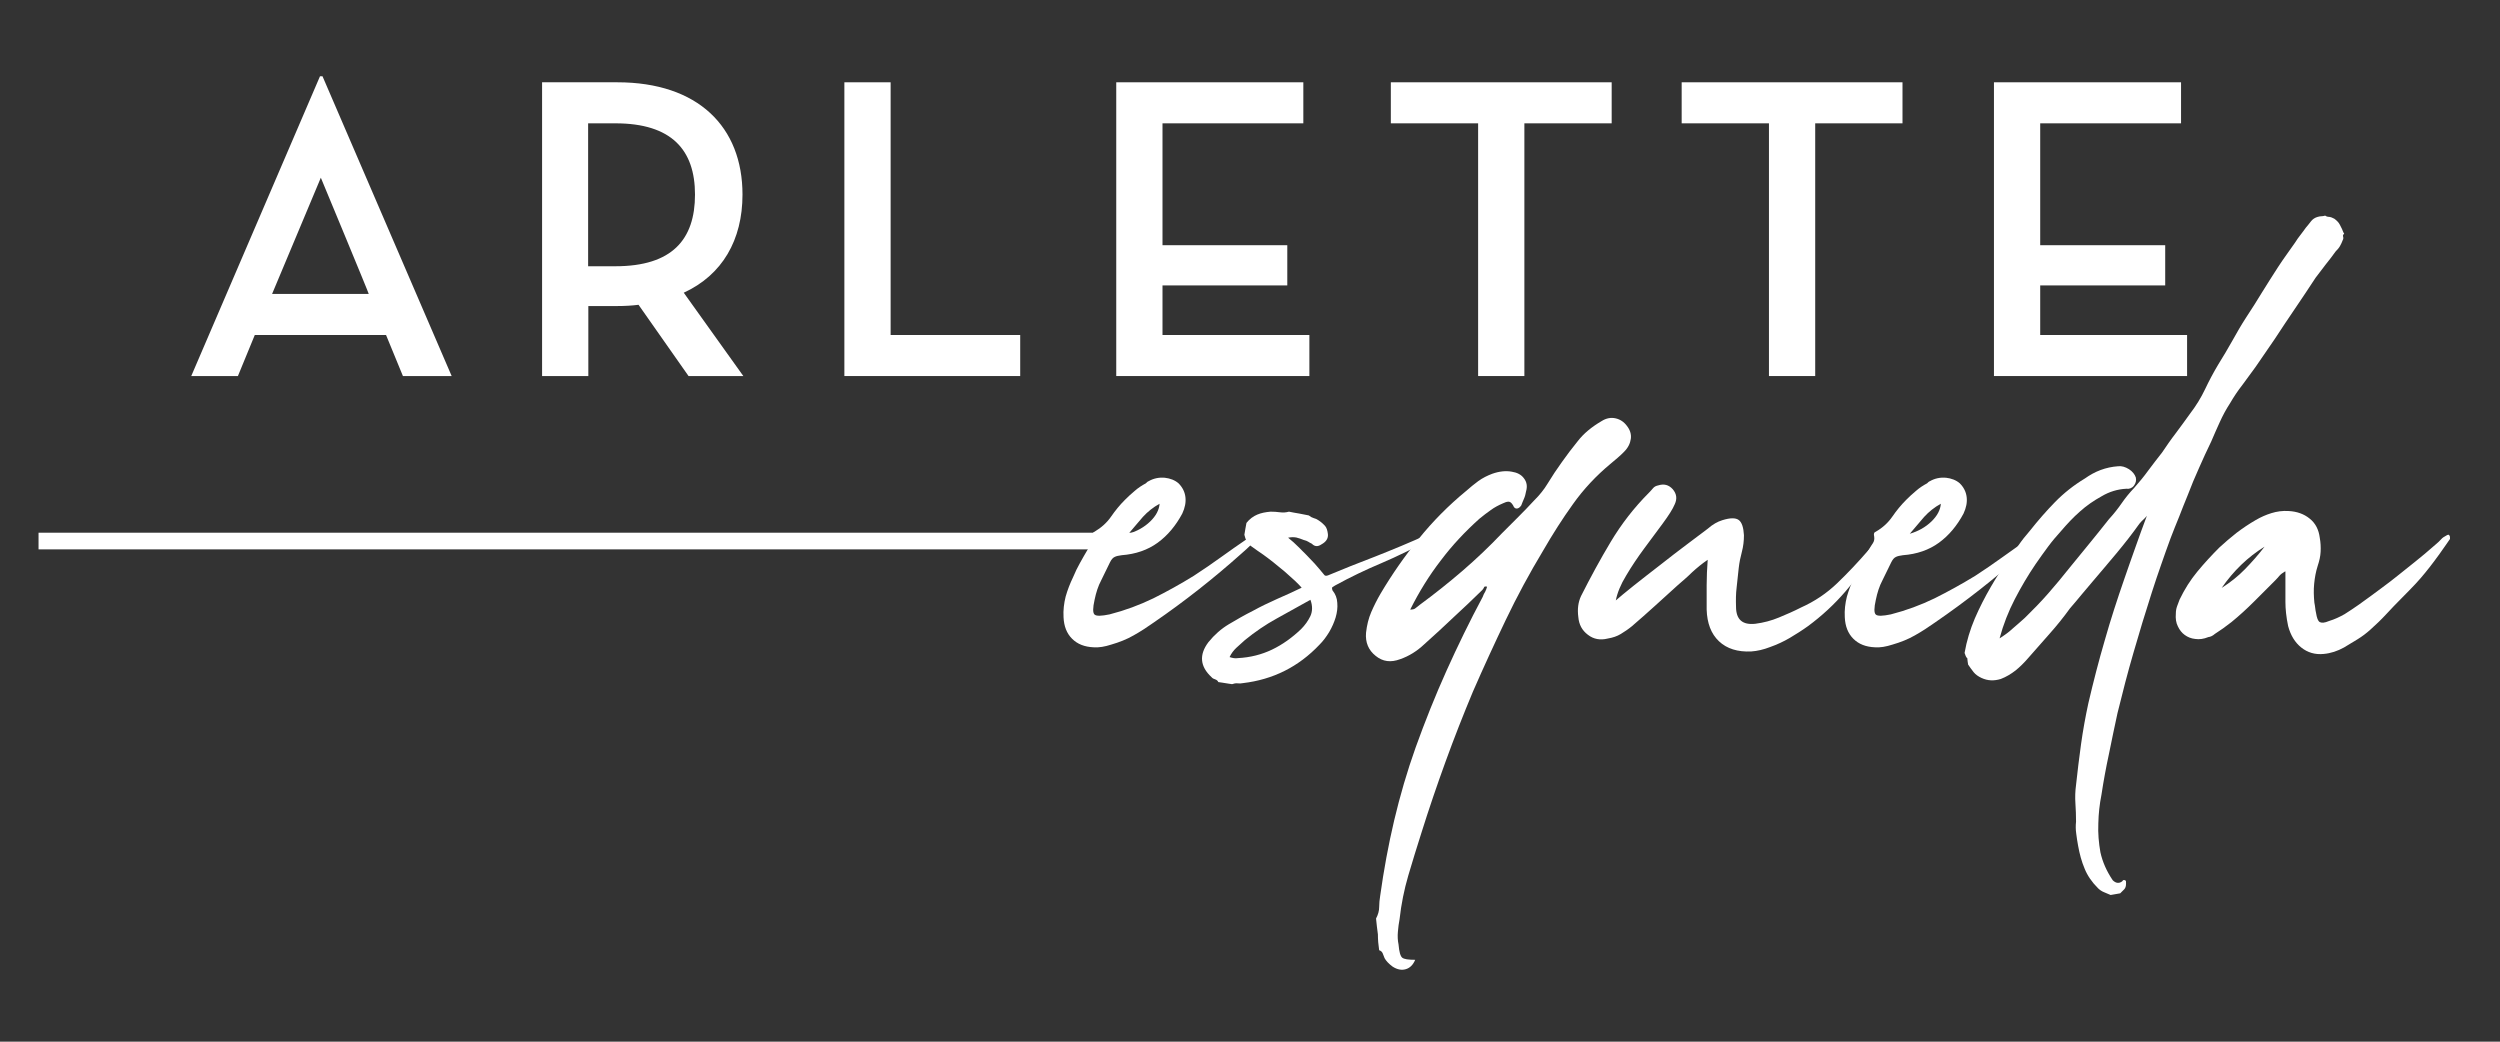
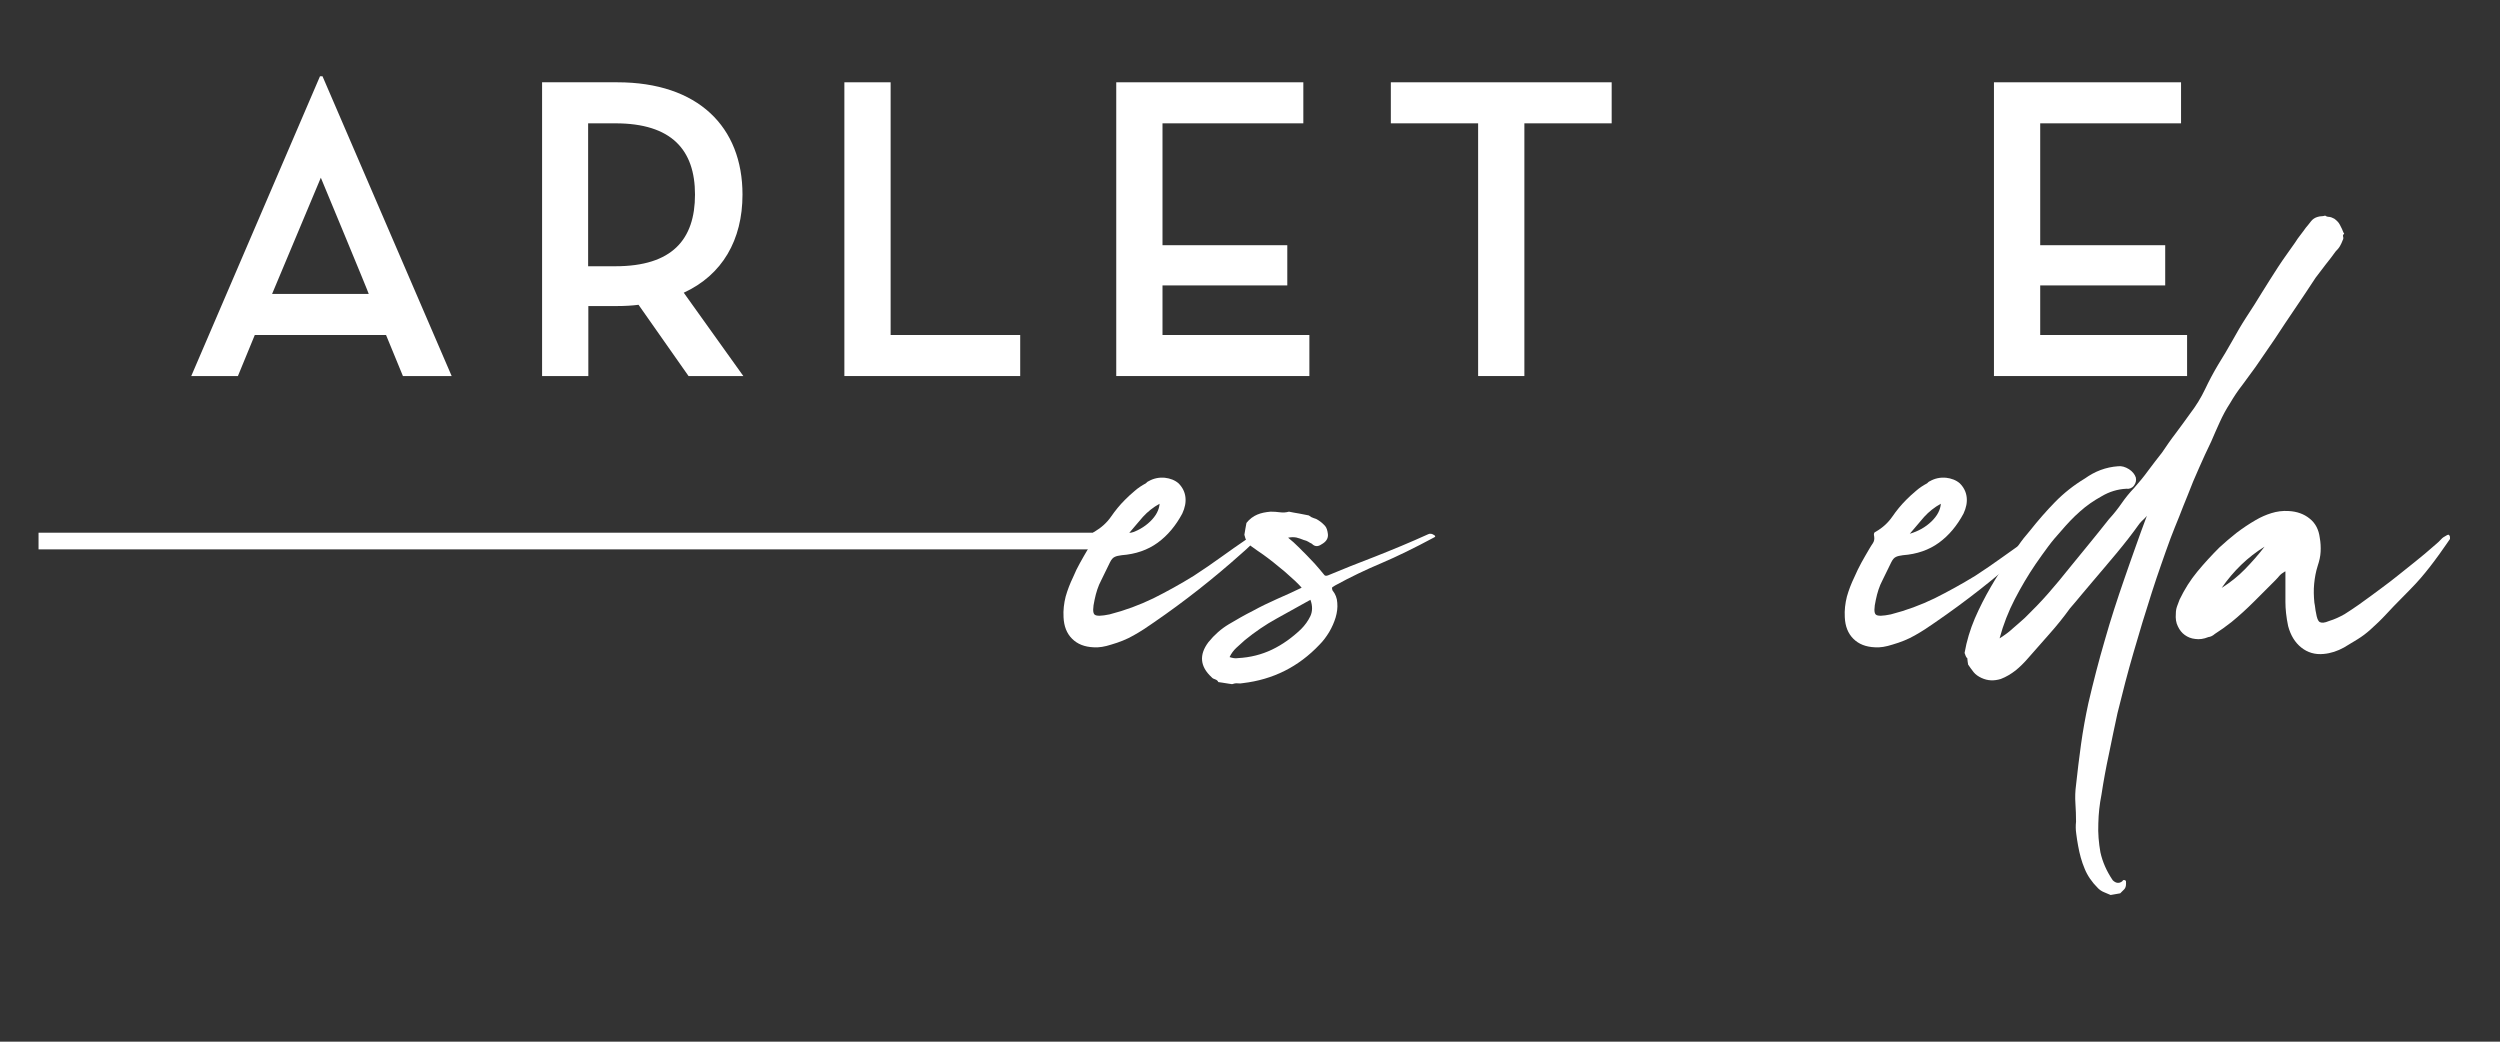
<svg xmlns="http://www.w3.org/2000/svg" version="1.1" id="Capa_1" x="0px" y="0px" viewBox="0 0 1200 500" style="enable-background:new 0 0 1200 500;" xml:space="preserve">
  <rect x="0" y="0" width="1200" height="500" fill="#333333" stroke="none" />
  <style type="text/css">
	.st0{fill:#FFFFFF;}
</style>
  <g>
    <path class="st0" d="M114.2,180.5H91.8l61.8-143.9h1.2l62,143.9h-23.4l-8.1-19.7h-63L114.2,180.5z M154,85.3l-23.4,55.8H177   C177.2,141.1,154,85.3,154,85.3" />
    <path class="st0" d="M356.8,180.5h-26.3l-24-34.2c-3.1,0.4-6.6,0.6-10.2,0.6h-13.9v33.6h-22.2v-141h36.1   c38.8,0,60.1,21.4,60.1,53.9c0,21.8-9.7,38.6-28.2,47.1L356.8,180.5z M295.4,127.8c27.2,0,38.2-12.8,38.2-34.4   c0-21.4-11.2-34.2-38.2-34.2h-13.1v68.6H295.4z" />
    <polygon class="st0" points="405.3,39.5 427.5,39.5 427.5,160.8 489.7,160.8 489.7,180.5 405.3,180.5  " />
    <polygon class="st0" points="535.8,39.5 625.6,39.5 625.6,59.2 558,59.2 558,117.7 617.9,117.7 617.9,137 558,137 558,160.8    628.5,160.8 628.5,180.5 535.8,180.5  " />
    <polygon class="st0" points="709.5,59.2 667.6,59.2 667.6,39.5 773.6,39.5 773.6,59.2 731.7,59.2 731.7,180.5 709.5,180.5  " />
-     <polygon class="st0" points="849.1,59.2 807.2,59.2 807.2,39.5 913.2,39.5 913.2,59.2 871.3,59.2 871.3,180.5 849.1,180.5  " />
    <polygon class="st0" points="957.1,39.5 1046.9,39.5 1046.9,59.2 979.3,59.2 979.3,117.7 1039.3,117.7 1039.3,137 979.3,137    979.3,160.8 1049.8,160.8 1049.8,180.5 957.1,180.5  " />
    <path class="st0" d="M605.1,255.5c-1.4,2.4-2.9,4.4-4.5,5.9c-1.6,1.6-3.2,3-4.8,4.4c-13.1,11.7-27,22.7-42,33   c-3.1,2.2-6.3,4.3-9.7,6.2c-3.3,1.9-6.9,3.3-10.7,4.4c-3.1,1-5.9,1.5-8.5,1.3c-4.3-0.2-7.7-1.5-10.3-4.1c-2.6-2.6-3.9-6-4.1-10.3   c-0.2-3.4,0.2-6.7,1-9.9c0.9-3.2,2.1-6.3,3.6-9.4c1-2.4,2.1-4.7,3.3-6.8c1.2-2.2,2.5-4.4,3.9-6.8c0.5-0.9,1.1-1.8,1.7-2.7   c0.6-0.9,0.8-2,0.6-3.2c-0.3-1.2-0.1-2,0.8-2.3c3.2-1.9,5.9-4.3,7.9-7.2c2-2.9,4.2-5.6,6.6-8c1.5-1.5,3.1-3,4.8-4.4   c1.6-1.4,3.4-2.6,5.3-3.6c0.5-0.5,0.9-0.9,1.3-1c2.4-1.4,5-1.9,7.7-1.7c2.7,0.3,5,1.2,6.7,2.7c1.9,1.9,3,4.1,3.3,6.6   c0.3,2.5-0.2,5.1-1.5,7.9c-3.1,5.8-7,10.5-11.8,14c-4.8,3.5-10.6,5.5-17.3,6c-1.4,0.2-2.5,0.4-3.3,0.8c-0.9,0.4-1.6,1.2-2.3,2.6   c-1.4,2.9-2.8,5.8-4.2,8.6c-1.5,2.8-2.5,6-3.2,9.4c-0.9,4-0.9,6.3,0,7.1c0.9,0.8,3.3,0.7,7.2-0.1c7.4-1.9,14.4-4.5,21-7.7   c6.6-3.3,13.1-6.9,19.4-10.8c4.5-2.9,8.8-5.9,13-8.9c4.2-3,8.4-6,12.7-8.9c0.9-0.5,1.7-1,2.6-1.5   C602.1,256.2,603.4,255.8,605.1,255.5 M541.7,256.2c4.1-1.2,7.6-3.2,10.4-5.9c2.8-2.7,4.3-5.6,4.5-8.5c-3.1,1.7-5.7,3.8-8,6.3   C546.5,250.6,544.1,253.3,541.7,256.2" />
    <path class="st0" d="M688.3,258c-9.3,5-17.7,9.1-25.2,12.3c-7.6,3.2-14.9,6.7-22.2,10.7c-0.5,0.3-0.9,0.6-1.3,0.8   c-0.3,0.2-0.3,0.7,0,1.6c1.4,1.7,2.2,3.7,2.3,6c0.2,2.3-0.1,4.6-0.8,7c-0.7,2.3-1.7,4.6-3.1,7c-1.4,2.3-2.9,4.3-4.6,6   c-10.1,10.7-22.4,16.8-36.8,18.5c-0.9,0.2-1.7,0.2-2.6,0.1c-0.9-0.1-1.7,0.1-2.6,0.4c-1.2-0.2-2.3-0.3-3.3-0.5   c-1-0.2-2.1-0.3-3.3-0.5c-0.3-0.7-0.9-1.1-1.5-1.3c-0.7-0.2-1.3-0.5-1.8-1.1c-5.5-5.1-6-10.7-1.5-16.7c2.9-3.6,6.2-6.5,9.9-8.7   c3.7-2.2,7.5-4.4,11.5-6.4c3.8-2.1,7.6-3.9,11.6-5.7c3.9-1.7,7.9-3.5,11.8-5.4c-0.7-0.8-1.8-2-3.2-3.3c-1.5-1.4-3.1-2.8-4.9-4.4   c-1.8-1.5-3.7-3-5.5-4.5c-1.9-1.5-3.5-2.7-4.9-3.7c-2.1-1.4-3.9-2.7-5.7-4c-1.7-1.3-2.8-3.1-3.3-5.5c0.2-1,0.3-2,0.5-3   c0.2-0.9,0.3-1.8,0.5-2.7c1.5-1.9,3.3-3.2,5.2-4c1.9-0.8,4-1.2,6.4-1.4c1.5,0,3,0.1,4.5,0.3c1.5,0.2,2.9,0.1,4.3-0.3   c1.7,0.4,3.3,0.6,4.9,0.9c1.6,0.3,3.1,0.6,4.6,0.9c0.9,0.7,1.7,1.1,2.4,1.3c0.8,0.2,1.5,0.5,2.2,1c1.4,0.9,2.4,1.8,3.2,2.7   c0.8,0.9,1.2,2.3,1.4,4c0.2,2.1-0.9,3.7-3.1,4.9c-1.7,1.2-3.3,1.1-4.6-0.3c-0.7-0.3-1.3-0.7-1.8-1c-0.5-0.3-1.2-0.6-2.1-0.8   c-1.2-0.5-2.4-0.9-3.6-1.2c-1.2-0.2-2.5-0.2-3.9,0.1c1.9,1.5,3.5,3,4.9,4.4c1.4,1.4,2.7,2.7,4,4c1.3,1.3,2.6,2.7,3.9,4.1   c1.3,1.5,2.8,3.2,4.5,5.3c0.3,0.5,0.9,0.6,1.8,0.3c7-2.9,14.6-6,22.8-9.1c8.1-3.2,16.6-6.7,25.4-10.7c0.9-0.4,1.8-0.2,2.7,0.4   C689.1,257.2,689.1,257.7,688.3,258 M629,287.9c-5.5,3.1-10.9,6.1-16.2,9c-5.3,2.9-10.4,6.4-15.2,10.3c-1.4,1.2-2.8,2.5-4.1,3.7   c-1.4,1.3-2.5,2.8-3.3,4.5c1.5,0.5,2.8,0.7,3.9,0.5c6-0.3,11.5-1.7,16.5-4.1c5-2.4,9.6-5.7,13.9-9.8c1.9-1.9,3.4-4,4.5-6.3   C630,293.5,630.1,290.8,629,287.9" />
-     <path class="st0" d="M660.5,440.9c1-1.9,1.5-3.7,1.5-5.5c0-1.8,0.2-3.6,0.5-5.5c1.7-12.2,3.9-24.2,6.7-36.1   c2.8-11.8,6.2-23.5,10.3-35c4.5-12.5,9.4-24.8,14.8-36.8c5.4-12,11.2-23.9,17.4-35.5c0.3-0.9,0.7-1.7,1.2-2.5   c0.4-0.8,0.7-1.6,0.9-2.4c-0.9-0.2-1.4-0.1-1.5,0.4c-0.2,0.4-0.4,0.8-0.8,1.2c-4.6,4.5-9.2,8.9-13.8,13.1c-4.5,4.3-9.2,8.6-14,12.9   c-3.5,3.3-7.3,5.7-11.6,7.2c-4.5,1.7-8.4,1.2-11.8-1.6c-3.4-2.7-5-6.4-4.6-11.1c0.4-3.6,1.2-6.9,2.5-9.9c1.3-3,2.8-6,4.5-8.9   c5.5-9.3,11.6-18,18.3-26.3c6.7-8.3,14.2-15.9,22.7-22.9c1.9-1.7,3.9-3.3,5.9-4.8c2.1-1.5,4.3-2.6,6.7-3.5c3.4-1.2,6.5-1.5,9.3-1   c2.6,0.4,4.6,1.4,5.9,3.2c1.4,1.8,1.7,3.9,1,6.3c-0.2,1.2-0.5,2.4-1,3.5c-0.5,1.1-0.9,2.2-1.3,3.2c-0.7,1-1.4,1.5-2.2,1.5   c-0.8,0-1.3-0.5-1.7-1.5c-0.7-1.2-1.4-1.8-2.2-1.8c-0.8,0-1.7,0.3-2.7,0.8c-2.1,0.9-4,1.9-5.8,3.2c-1.8,1.3-3.7,2.7-5.5,4.2   c-6.9,6.2-13.1,12.8-18.5,20c-5.5,7.1-10.4,15-14.7,23.6c1.2,0,2.1-0.2,2.7-0.8c0.6-0.5,1.2-1,1.9-1.5c7.2-5.3,14.1-10.8,20.6-16.4   c6.5-5.6,12.8-11.6,18.8-17.9c2.6-2.6,5.2-5.2,7.9-7.9c2.7-2.7,5.2-5.3,7.6-7.9c1.4-1.4,2.6-2.7,3.6-4c1-1.3,2-2.6,2.8-4   c2.2-3.6,4.5-7.1,6.9-10.4c2.4-3.4,4.9-6.7,7.5-9.9c2.9-3.8,6.8-7,11.6-9.8c2.2-1.4,4.5-1.8,6.7-1.3c2.2,0.5,4,1.7,5.4,3.6   c1.5,1.9,2.2,4,1.9,6.2c-0.3,2.2-1.3,4.3-3.2,6.2c-1,1.1-2.1,2-3.2,3c-1.1,0.9-2.2,1.9-3.2,2.7c-7,5.8-13.1,12.3-18.2,19.5   c-5.1,7.1-9.8,14.5-14.3,22.3c-6.5,10.8-12.5,21.9-17.9,33.2c-5.4,11.3-10.7,22.8-15.8,34.5c-4.6,11-9,22.2-13.1,33.5   c-4.1,11.3-8,22.7-11.6,34.2c-2.2,6.9-4.3,13.7-6.3,20.5c-2,6.8-3.4,13.8-4.2,21c-0.4,1.9-0.6,3.9-0.8,6c-0.2,2.1-0.1,4.2,0.3,6.1   c0.3,3.6,0.9,5.7,1.8,6.4c0.9,0.7,2.9,1,6.2,1c-1,2.4-2.5,3.9-4.5,4.5c-2,0.6-4.1,0.2-6.3-1.2c-1.9-1.4-3.2-2.8-3.9-4.1   c-0.4-0.9-0.6-1.6-0.9-2.3c-0.3-0.7-0.8-1.2-1.7-1.5c-0.4-2.6-0.6-5.1-0.6-7.6C661,446,660.8,443.5,660.5,440.9" />
-     <path class="st0" d="M903.4,257.5c0,1.5-0.3,2.8-0.9,3.9c-0.6,1-1.2,2-1.7,2.8c-4.5,6.7-9.4,13.2-14.9,19.6   c-5.5,6.4-11.5,11.9-18,16.7c-2.9,2.1-5.8,3.9-8.8,5.7c-2.9,1.7-6.1,3.2-9.5,4.4c-3.1,1.2-6.1,1.9-9,2.1   c-6.5,0.3-11.7-1.3-15.5-4.9c-3.8-3.6-5.7-8.7-5.9-15.2v-11.8c0-4,0.2-8,0.5-12.1c-2.8,1.9-5.2,3.9-7.5,6c-2.2,2.2-4.6,4.2-7,6.3   c-3.6,3.3-7.2,6.5-10.8,9.8c-3.6,3.3-7.3,6.5-11.1,9.8c-1.7,1.4-3.5,2.6-5.3,3.7c-1.8,1.1-3.9,1.8-6.3,2.2   c-3.6,0.9-6.8,0.3-9.5-1.8c-2.8-2.1-4.3-4.9-4.6-8.5c-0.5-3.8-0.1-7.1,1.3-10.1c4.5-8.9,9.2-17.6,14.3-26.1   c5.1-8.5,11.2-16.4,18.4-23.6c0.7-0.7,1.3-1.4,1.9-2.1c0.6-0.7,1.4-1.1,2.4-1.3c2.8-0.9,5.1-0.3,7,1.8c1.9,2.2,2.2,4.6,1,7.2   c-1,2.4-3,5.5-5.8,9.3c-2.8,3.8-5.8,7.8-8.9,12c-3.1,4.2-6,8.5-8.6,12.9c-2.7,4.4-4.3,8.4-5,12c1.7-1.5,4.6-3.9,8.6-7.1   c4-3.2,8.3-6.5,12.8-10c4.5-3.5,8.8-6.9,13-10c4.2-3.2,7.4-5.6,9.7-7.3c2.4-2.1,4.7-3.4,7-4.1c3.8-1.2,6.4-1.2,7.9-0.1   c1.5,1.1,2.3,3.6,2.5,7.3c0,2.7-0.3,5.4-1,8c-0.7,2.6-1.2,5.1-1.5,7.7l-1,9.3c-0.4,3.1-0.4,6.2-0.3,9.3c0,6.2,3.1,8.9,9.3,8.2   c3.9-0.5,7.7-1.5,11.3-3c3.6-1.5,7.1-3,10.6-4.8c6.5-2.9,12.3-6.8,17.4-11.7c5.1-4.9,9.9-10,14.5-15.3c1-1.2,2.1-2.4,3.1-3.5   C900.3,259.9,901.6,258.7,903.4,257.5" />
    <path class="st0" d="M980.1,255.5c-1.4,2.4-2.9,4.4-4.5,5.9c-1.6,1.6-3.2,3-4.8,4.4c-13,11.7-27,22.7-42,33   c-3.1,2.2-6.3,4.3-9.7,6.2c-3.3,1.9-6.9,3.3-10.7,4.4c-3.1,1-5.9,1.5-8.5,1.3c-4.3-0.2-7.7-1.5-10.3-4.1c-2.6-2.6-3.9-6-4.1-10.3   c-0.2-3.4,0.2-6.7,1-9.9c0.9-3.2,2.1-6.3,3.6-9.4c1-2.4,2.2-4.7,3.3-6.8c1.2-2.2,2.5-4.4,3.9-6.8c0.5-0.9,1.1-1.8,1.7-2.7   c0.6-0.9,0.8-2,0.6-3.2c-0.3-1.2-0.1-2,0.8-2.3c3.3-1.9,5.9-4.3,7.9-7.2c2-2.9,4.2-5.6,6.6-8c1.5-1.5,3.1-3,4.8-4.4   c1.6-1.4,3.4-2.6,5.3-3.6c0.5-0.5,0.9-0.9,1.3-1c2.4-1.4,5-1.9,7.7-1.7c2.7,0.3,5,1.2,6.7,2.7c1.9,1.9,3,4.1,3.3,6.6   c0.3,2.5-0.2,5.1-1.5,7.9c-3.1,5.8-7,10.5-11.8,14c-4.8,3.5-10.6,5.5-17.3,6c-1.4,0.2-2.5,0.4-3.3,0.8c-0.9,0.4-1.6,1.2-2.3,2.6   c-1.4,2.9-2.8,5.8-4.2,8.6c-1.5,2.8-2.5,6-3.2,9.4c-0.9,4-0.9,6.3,0,7.1c0.9,0.8,3.3,0.7,7.2-0.1c7.4-1.9,14.4-4.5,21-7.7   c6.6-3.3,13.1-6.9,19.5-10.8c4.5-2.9,8.8-5.9,13-8.9c4.2-3,8.4-6,12.7-8.9c0.9-0.5,1.7-1,2.6-1.5   C977.1,256.2,978.4,255.8,980.1,255.5 M916.7,256.2c4.1-1.2,7.6-3.2,10.4-5.9c2.8-2.7,4.3-5.6,4.5-8.5c-3.1,1.7-5.7,3.8-8,6.3   C921.5,250.6,919.2,253.3,916.7,256.2" />
    <path class="st0" d="M943,313.4c1-5.8,2.7-11.3,4.9-16.5c2.2-5.1,4.8-10.2,7.7-15.2c2.6-4.5,5.2-8.5,7.7-12.1   c1.9-2.6,3.7-5.1,5.4-7.6c1.7-2.5,3.6-4.9,5.7-7.3c3.8-4.8,7.8-9.4,12-13.7c4.2-4.3,9-8.1,14.3-11.3c2.4-1.7,4.9-3.1,7.6-4.1   c2.7-1,5.5-1.6,8.4-1.8c1.7-0.2,3.4,0.3,5.2,1.4c1.7,1.1,2.8,2.5,3.3,4c0.3,1.4,0,2.7-0.9,3.9c-0.9,1.2-2.2,1.7-3.7,1.5   c-4.1,0.2-8.1,1.4-11.8,3.6c-3.8,2.1-7.3,4.5-10.4,7.3c-3.2,2.8-6.2,6-9.1,9.4c-2.2,2.4-4.3,4.9-6.3,7.6c-2,2.7-4,5.5-6,8.4   c-3.6,5.3-6.9,10.9-9.9,16.7c-3,5.8-5.5,12.1-7.3,18.8c2.4-1.5,4.6-3.1,6.4-4.8c1.9-1.6,3.8-3.3,5.7-5c3.9-3.8,7.7-7.7,11.2-11.7   c3.5-4,7-8.2,10.4-12.5c3.1-3.8,6.2-7.6,9.4-11.5c3.2-3.9,6.3-7.8,9.4-11.7c2.2-2.4,4.2-4.9,6-7.5c1.8-2.6,3.8-5.1,6.1-7.5   c2.4-2.7,4.7-5.5,6.8-8.4c2.1-2.8,4.3-5.7,6.6-8.6c2.1-3.1,4.2-6.2,6.6-9.3c2.3-3.1,4.6-6.2,6.8-9.3c2.9-3.8,5.3-7.7,7.2-11.7   c1.9-4,4-8,6.4-12c2.4-3.8,4.6-7.6,6.7-11.3c2.1-3.8,4.3-7.6,6.7-11.3c2.6-3.9,5.1-7.9,7.6-12c2.5-4,5-8,7.6-12   c1.4-2.1,2.7-4.1,4.1-6c1.4-2,2.7-3.9,4.1-5.8c0.9-1.4,1.7-2.6,2.6-3.7c0.9-1.1,1.7-2.3,2.6-3.5c0.9-1,1.7-2.1,2.5-3.1   c0.8-1,1.8-1.7,3.2-2.1c0.7-0.2,1.3-0.3,1.8-0.3c0.5,0,1.1-0.1,1.8-0.3c0.5,0.4,1.2,0.6,1.9,0.6c0.8,0.1,1.6,0.4,2.5,0.9   c1.2,0.9,2.1,1.8,2.7,3c0.6,1.1,1.2,2.4,1.7,3.7c0.2,0.2,0.3,0.4,0.3,0.5c-0.5,0.4-0.7,0.8-0.5,1.4c0.2,0.6,0.1,1.2-0.2,1.7   c-0.4,1-0.8,2-1.3,2.8c-0.5,0.9-1.2,1.7-2.1,2.6c-1.5,2.1-3.1,4.2-4.8,6.3c-1.6,2.1-3.2,4.2-4.8,6.3c-3.3,5-6.5,9.9-9.8,14.7   c-3.3,4.8-6.5,9.7-9.8,14.7c-1.5,2.2-3.1,4.5-4.6,6.7c-1.5,2.2-3.1,4.5-4.6,6.7c-2.1,2.9-4.2,5.8-6.3,8.6c-2.2,2.8-4.2,5.8-6,8.9   c-1.9,2.9-3.5,5.9-4.9,9c-1.4,3.1-2.8,6.2-4.1,9.3c-2.1,4.3-4,8.5-5.9,12.8c-1.9,4.2-3.7,8.5-5.4,13c-1.4,3.4-2.8,6.9-4.1,10.3   c-1.4,3.4-2.8,6.9-4.1,10.3c-1.6,4.3-3.1,8.6-4.6,12.9c-1.5,4.3-3,8.7-4.4,13.1c-3.1,9.6-6,19.2-8.8,28.9   c-2.8,9.6-5.3,19.3-7.7,29.1c-1.4,6.5-2.8,13.1-4.1,19.6c-1.4,6.5-2.6,13-3.6,19.6c-0.9,4.5-1.4,9.1-1.5,13.8   c-0.2,4.7,0.2,9.3,1,13.8c1,4.6,3,9.1,5.9,13.4c1.5,1.5,3.1,1.7,4.6,0.5c0.4-0.7,0.9-0.8,1.6-0.3c0.2,0,0.2,0.5,0.2,1.5   c0,1.2-0.3,2.1-0.9,2.7c-0.6,0.6-1.2,1.2-1.9,1.9l-4.6,0.8c-1.2-0.5-2.3-1-3.3-1.4c-1-0.4-2-1.1-2.8-1.9c-2.9-2.9-5.1-6.1-6.4-9.4   c-1.4-3.3-2.4-7-3.1-10.9c-0.4-1.9-0.6-3.8-0.9-5.8c-0.3-2-0.3-3.9-0.1-5.8c0-2.9-0.1-5.8-0.3-8.8c-0.2-2.9-0.1-5.8,0.3-8.8   c0.7-6.5,1.5-13.1,2.4-19.6c0.9-6.5,2.1-13.1,3.5-19.6c2.4-10.3,5-20.4,7.9-30.3c2.8-9.9,6-19.7,9.4-29.5c1.7-5,3.5-10,5.3-15.1   c1.8-5.1,3.6-10.1,5.5-15.1c-0.7,0.8-1.3,1.5-1.8,1.9c-0.5,0.4-1.1,1.1-1.8,1.9c-3.4,4.8-7.1,9.5-11,14.2   c-3.9,4.6-7.7,9.2-11.5,13.6c-1.9,2.2-3.7,4.4-5.4,6.4c-1.7,2.1-3.5,4.2-5.4,6.4c-3.1,4.3-6.4,8.4-9.8,12.2   c-3.4,3.9-6.9,7.8-10.3,11.7c-1.9,2.2-3.9,4.2-6,5.9c-2.2,1.7-4.5,3.1-7.1,4.1c-3.3,1-6.3,0.9-9.3-0.5c-1.5-0.7-2.8-1.6-3.7-2.7   c-0.9-1.1-1.8-2.4-2.7-3.7c-0.2-1-0.3-2.1-0.4-3.1C943.6,315.5,943.4,314.4,943,313.4" />
    <path class="st0" d="M1096.8,274.3c-1.2,0.7-2.1,1.4-2.7,2.1c-0.6,0.7-1.2,1.4-1.9,2.1c-3.4,3.4-6.9,6.9-10.3,10.3   c-3.4,3.4-7,6.7-10.8,9.8c-1.4,1-2.7,2-4,3c-1.3,0.9-2.6,1.8-4,2.7c-1,0.9-2.1,1.4-3.1,1.5c-2.2,0.9-4.3,1.2-6.3,0.9   c-2-0.2-3.6-0.9-5-1.9c-1.4-1-2.5-2.4-3.3-4.1c-0.9-1.7-1.2-3.8-1-6.2c0-1.2,0.2-2.4,0.6-3.5c0.4-1.1,0.8-2.2,1.2-3.2   c2.4-5,5.2-9.4,8.5-13.4c3.3-4,6.8-7.8,10.6-11.6c2.6-2.4,5.3-4.7,8.2-7c2.9-2.2,6-4.3,9.3-6.2c2.4-1.4,4.9-2.5,7.5-3.3   c2.6-0.8,5.3-1.2,8.3-1c3.9,0.2,7.3,1.4,10,3.6c2.8,2.2,4.4,5.3,4.9,9.3c0.4,2.2,0.5,4.4,0.4,6.6c-0.1,2.2-0.6,4.4-1.4,6.8   c-0.9,2.8-1.4,5.6-1.7,8.6c-0.3,3-0.2,6,0.1,9.1c0.2,0.9,0.3,1.7,0.4,2.5c0.1,0.8,0.2,1.6,0.4,2.4c0.4,2.4,0.9,3.9,1.8,4.4   c0.9,0.5,2.3,0.4,4.4-0.5c2.7-0.8,5.2-2,7.5-3.3c2.2-1.4,4.5-2.9,6.9-4.6c4.3-3.1,7.9-5.7,10.8-7.9c2.9-2.1,5.7-4.3,8.2-6.3   c2.6-2.1,5.2-4.2,8-6.4c2.8-2.2,6.1-5,10.1-8.5c0.8-0.7,1.6-1.4,2.3-2.2c0.7-0.8,1.5-1.3,2.3-1.7c1-0.7,1.6-0.7,1.8,0   c0.2,0.2,0.2,0.7,0.2,1.5c-0.7,1-1.3,1.9-1.8,2.6c-2.4,3.4-4.3,6.2-5.8,8.1c-1.5,2-2.9,3.8-4.3,5.5c-1.4,1.7-2.9,3.5-4.6,5.3   c-1.7,1.8-4,4.2-6.9,7.1c-2.4,2.4-4.8,4.9-7.2,7.5c-2.4,2.6-5,5.1-7.7,7.5c-1.9,1.7-3.9,3.2-6,4.5c-2.2,1.3-4.3,2.6-6.6,4   c-3.1,1.7-6.3,2.8-9.8,3.1c-4.1,0.4-7.7-0.7-10.7-3.1c-3-2.4-5.1-5.8-6.3-10.3c-0.9-4.3-1.3-8.2-1.3-11.6V274.3z M1087,262.4   c-8.1,5-14.9,11.6-20.6,19.8c4.1-2.6,7.9-5.6,11.2-9C1080.9,269.8,1084.1,266.2,1087,262.4" />
    <rect x="18.5" y="255.7" class="st0" width="525.8" height="8" />
  </g>
</svg>